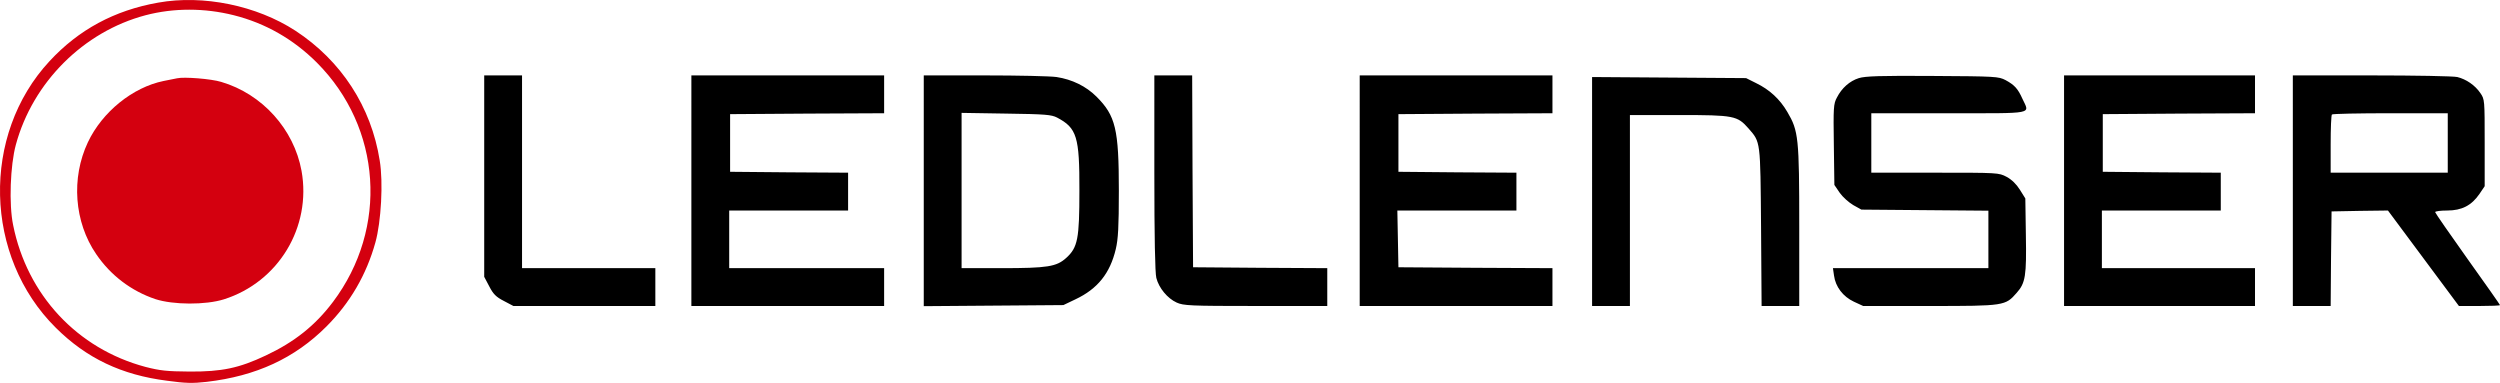
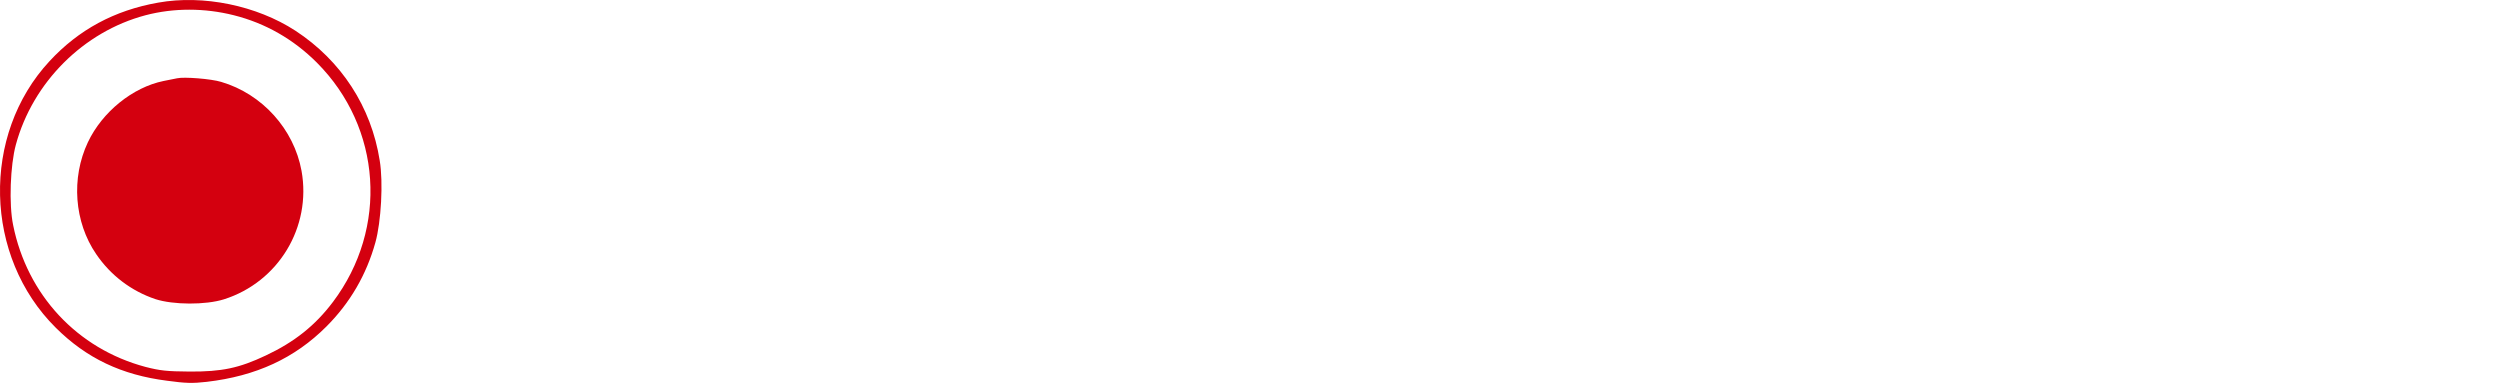
<svg xmlns="http://www.w3.org/2000/svg" version="1.0" width="1850.392" height="283.39" viewBox="0 0 1387.794 212.542">
  <path d="M87.794 1.46c-24.3 4.3-44.1 15-60.3 32.5-38 40.9-36.4 108.5 3.5 148 17 16.9 36.5 26.2 61.8 29.4 10.2 1.4 14.2 1.5 22 .6 27.4-3.2 48.8-13.1 66.4-30.7 13.1-13.1 22.2-28.7 27.2-46.7 3.2-11.5 4.4-33.4 2.4-45.4-4.7-29.9-21.4-55.5-46.8-72.1-21.5-14-51.2-20.1-76.2-15.6zm42 7c17.5 4.4 33.1 13.3 46.1 26.3 36 36.1 39.8 91.9 8.9 132.9-9.8 13-21.3 22.2-37.3 29.7-14.8 7-24.4 9-42.2 8.9-12.8-.1-16.4-.5-24.6-2.6-37.8-10.1-65.6-39.9-73.4-78.7-2.4-11.5-1.6-33.2 1.5-44.6 9.4-34.7 37.6-62.8 72-71.9 15.6-4.1 32.7-4.1 49 0z" fill="#d4000f" />
-   <path d="M98.294 43.46c-1.1.2-4.5.9-7.5 1.5-17.1 3.5-34 17.1-42 34-9.4 19.9-7.6 44.3 4.6 62.1 8 11.8 19.5 20.5 32.9 25 9.9 3.2 27.8 3.3 38 .1 30.3-9.6 48.7-40.1 43.1-71.3-4.2-23.1-21.8-42.7-44.6-49.4-5.5-1.7-20.7-2.9-24.5-2z" fill="#d4000f" />
-   <path d="M268.794 97.76v55.9l2.8 5.3c2.2 4.3 3.8 5.9 8.1 8.1l5.3 2.8h78.8v-21h-74v-107h-21zM383.794 105.86v64h107v-21h-86v-32h66v-21l-32.7-.2-32.8-.3v-32l42.8-.3 42.7-.2v-21h-107zM512.794 105.96v64l38.8-.3 38.7-.3 6.7-3.2c12.3-5.8 19.2-14.4 22.4-27.9 1.3-5.5 1.7-12.2 1.7-32.4 0-34.2-1.8-41.6-12.4-52.2-5.8-5.8-13.6-9.6-22.2-10.9-3.4-.5-21.4-.9-39.9-.9h-33.8zm74-40.7c11 5.8 12.5 10.6 12.4 40.6 0 26.7-.9 31.5-7.3 37.3-5.4 4.9-10.4 5.7-36.1 5.7h-22v-86.2l24.8.4c21.7.3 25.1.6 28.2 2.2zM640.794 95.96c0 35.6.4 55.5 1.1 58.3 1.4 5.6 6.2 11.4 11.3 13.7 3.8 1.7 7.3 1.9 43.9 1.9h39.7v-21l-37.2-.2-37.3-.3-.3-53.3-.2-53.2h-21zM754.794 105.86v64h107v-21l-42.7-.2-42.8-.3-.3-15.8-.3-15.7h66.1v-21l-32.7-.2-32.8-.3v-32l42.8-.3 42.7-.2v-21h-107zM1031.894 43.36c-5.1 1.6-9.5 5.5-12.2 10.8-1.9 3.5-2 5.6-1.7 26.2l.3 22.3 3 4.4c1.7 2.4 5.1 5.4 7.5 6.8l4.5 2.5 35.3.3 35.2.3v31.9H1017.494l.6 4.1c.8 6.2 5 11.7 11 14.5l5.2 2.4h37c41.5 0 41.9-.1 48.2-7.3 4.9-5.5 5.5-9.5 5.1-32.2l-.3-20.2-3-4.8c-2-3.2-4.5-5.6-7.4-7.2-4.4-2.3-4.7-2.3-39.8-2.3h-35.3v-33h43c48.5 0 44.9.7 40.9-8-2.5-5.6-4.4-7.7-9.4-10.4-3.9-2-5.3-2.1-40.5-2.3-28.9-.2-37.4.1-40.9 1.2zM1145.794 105.86v64h106v-21h-85v-32h66v-21l-32.7-.2-32.8-.3v-32l42.3-.3 42.2-.2v-21h-106zM1272.794 105.86v64h21l.2-26.2.3-26.3 15.6-.3 15.7-.2 19.7 26.5 19.7 26.5h11.4c6.3 0 11.4-.2 11.4-.5 0-.2-8.1-11.8-18-25.6-9.9-13.9-18-25.6-18-26 0-.5 3-.9 6.7-.9 8.1 0 13.5-2.8 17.9-9.2l2.9-4.3v-24.1c0-23.8 0-24.1-2.4-27.6-3-4.4-7.9-7.7-12.8-8.9-2.1-.5-23.5-.9-47.5-.9h-43.8zm86-26.5v16.5h-65v-15.8c0-8.7.3-16.2.7-16.5.3-.4 15-.7 32.5-.7h31.8zM883.794 106.36v63.5h21v-106h27.3c30.6 0 32.3.4 38.5 7.4 6.8 7.8 6.6 6.5 7 54.8l.3 43.8h20.9v-44.1c0-49.3-.4-53.1-6.6-63.6-4.2-7.2-9.9-12.4-17.3-16l-5.6-2.8-42.7-.3-42.8-.3z" />
+   <path d="M98.294 43.46c-1.1.2-4.5.9-7.5 1.5-17.1 3.5-34 17.1-42 34-9.4 19.9-7.6 44.3 4.6 62.1 8 11.8 19.5 20.5 32.9 25 9.9 3.2 27.8 3.3 38 .1 30.3-9.6 48.7-40.1 43.1-71.3-4.2-23.1-21.8-42.7-44.6-49.4-5.5-1.7-20.7-2.9-24.5-2" fill="#d4000f" />
</svg>